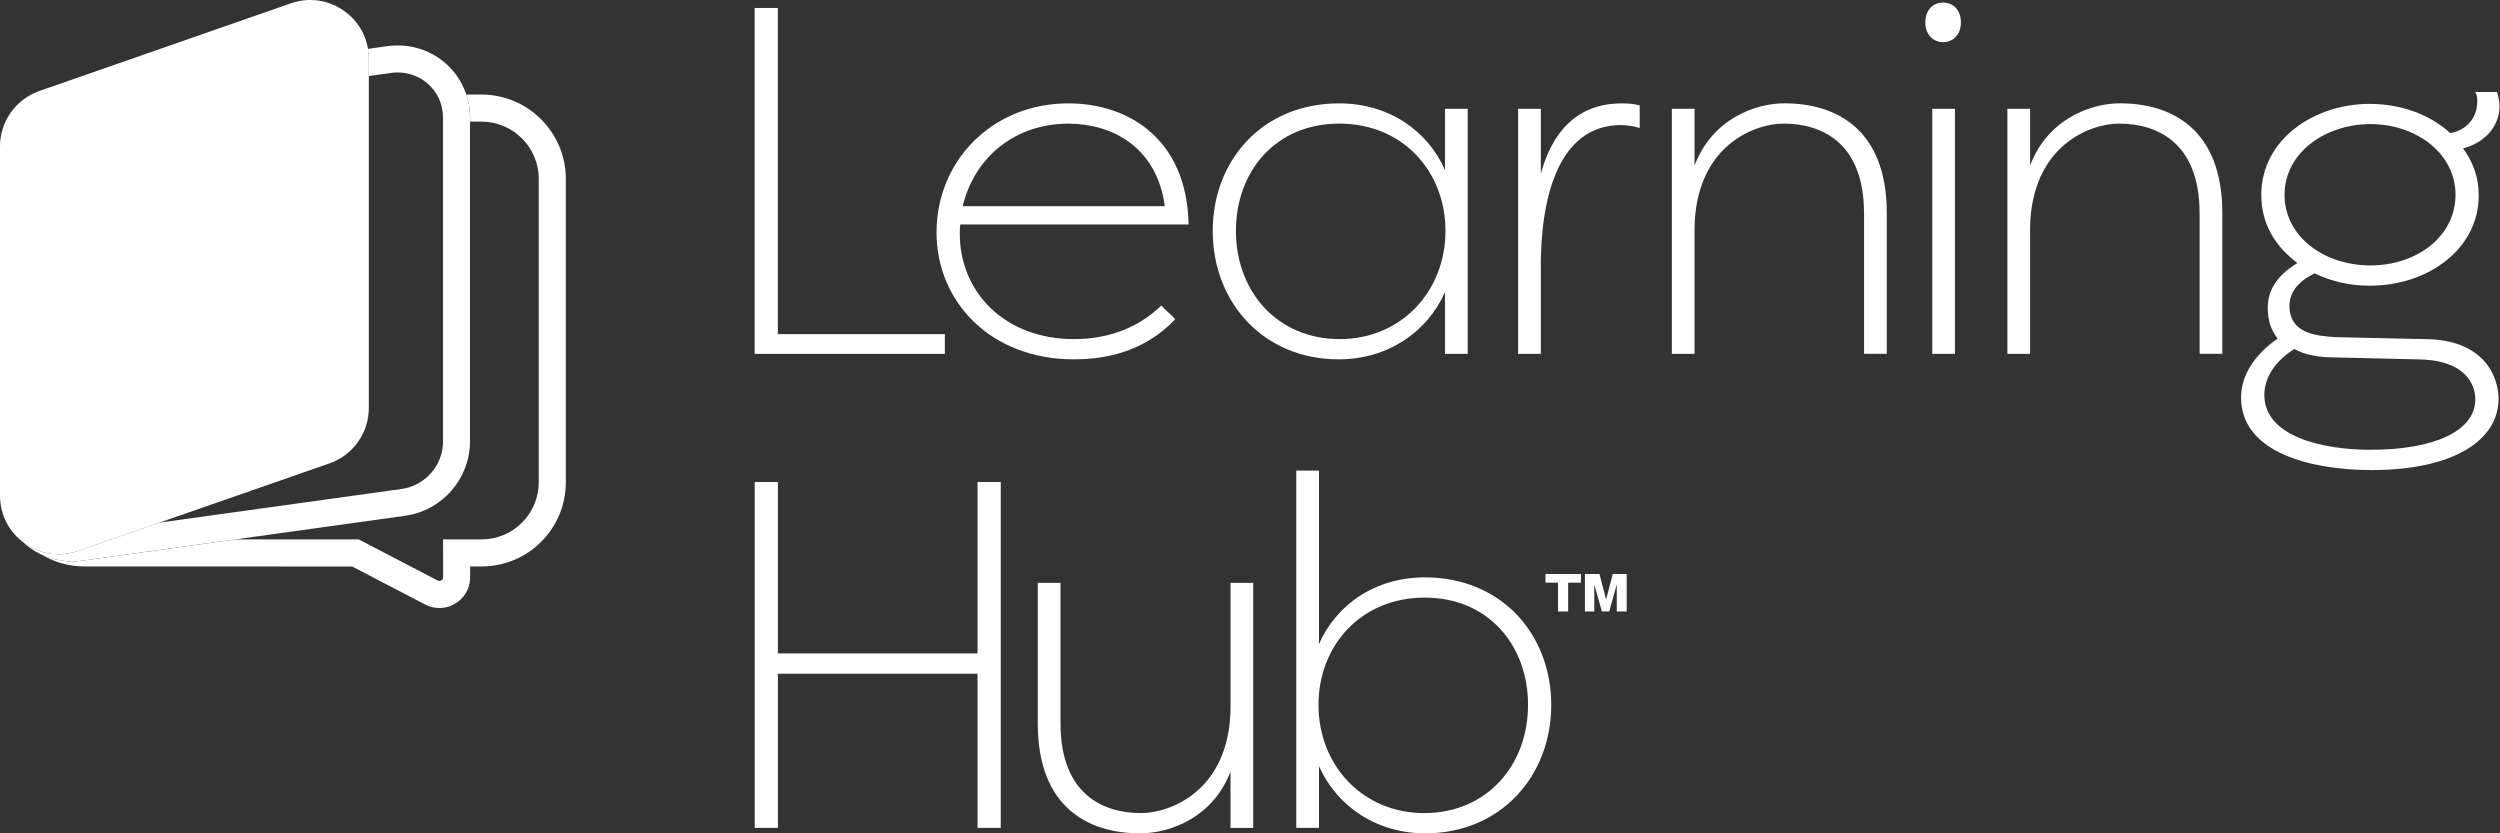
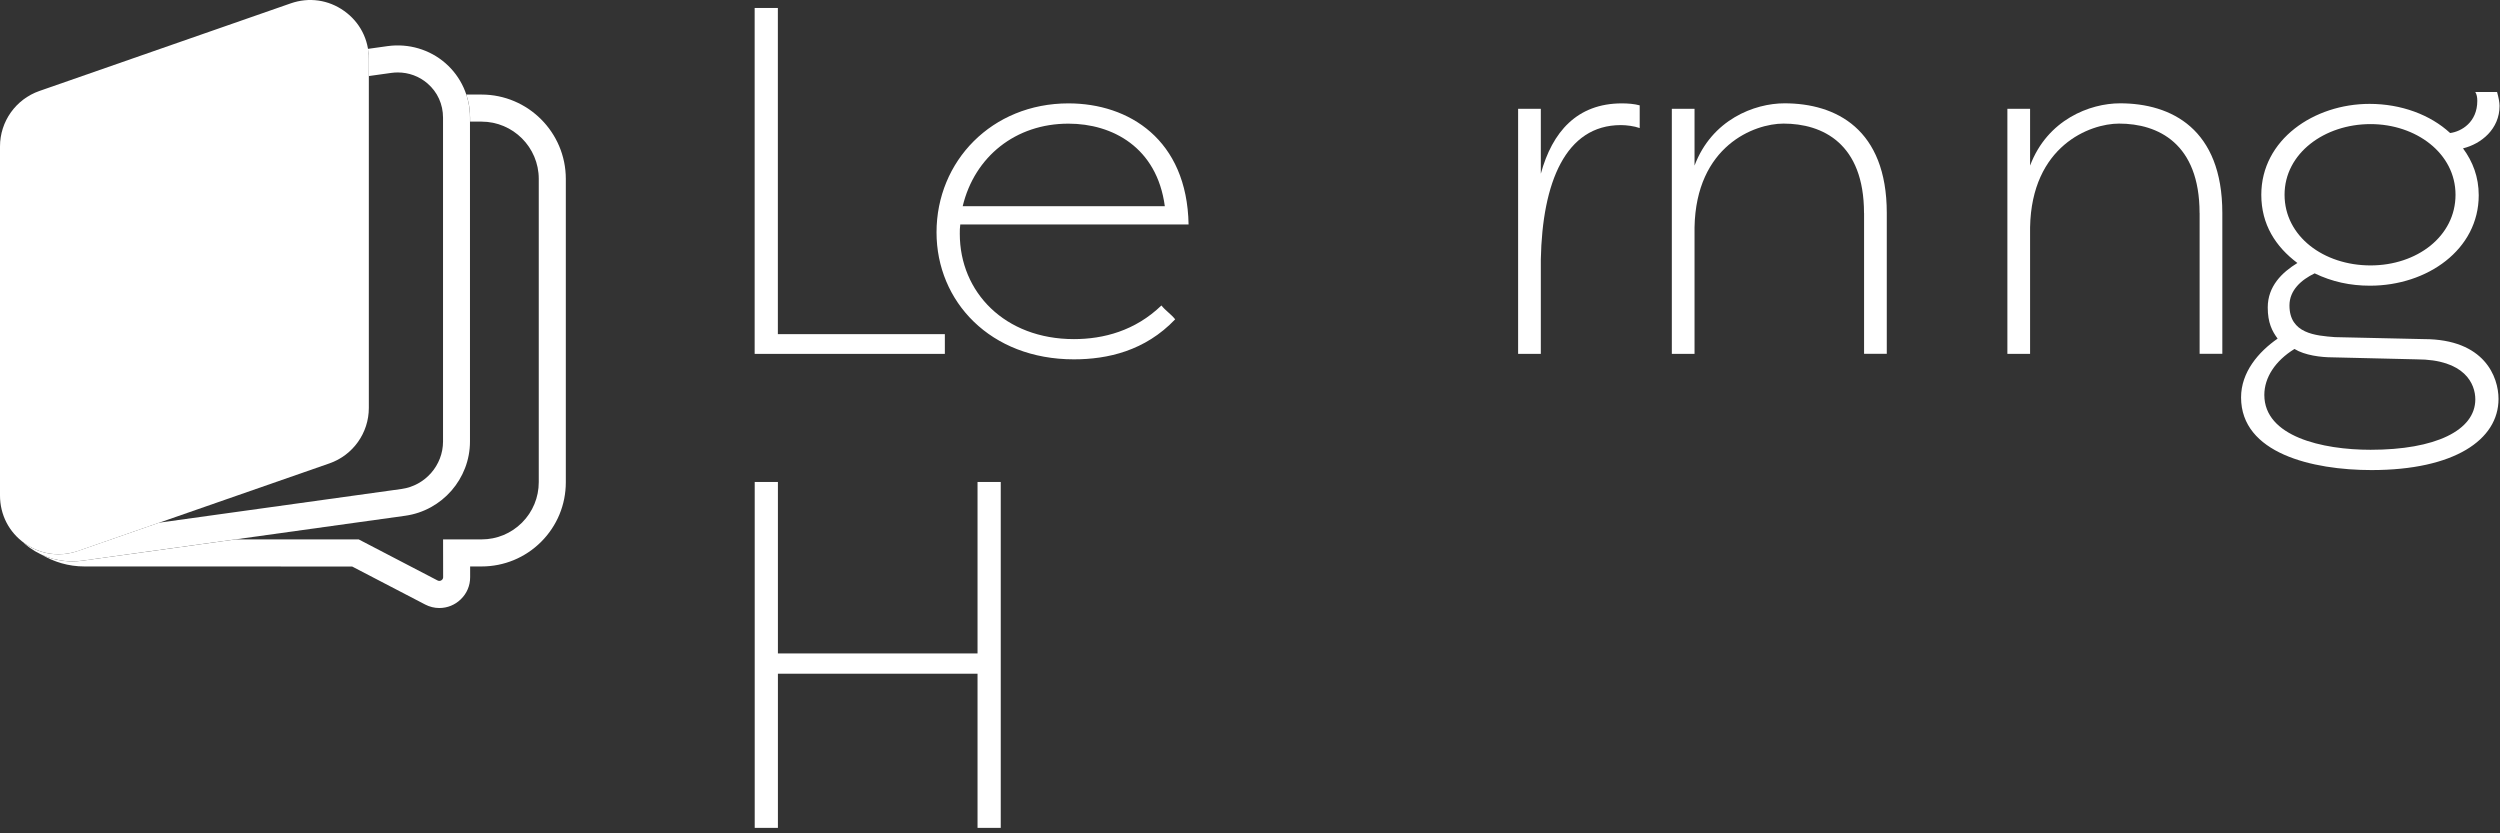
<svg xmlns="http://www.w3.org/2000/svg" width="216" height="72" viewBox="0 0 216 72" fill="none">
  <rect x="0" y="0" width="216" height="72" fill="#333333" stroke="none" />
-   <path d="M134.613 52.828V50.342H133.532V49.595H136.594V50.342H135.489V52.828H134.613ZM138.403 52.828L137.77 50.566H137.746V52.828H136.937V49.595H138.194L138.756 51.757H138.779L139.341 49.595H140.546V52.828H139.689V50.566H139.665L139.041 52.828H138.403Z" fill="white" />
  <path d="M81.64 30.575H65.202V0.689H67.207V28.87H81.635V30.575H81.64Z" fill="white" />
  <path d="M101.536 27.589C98.931 30.323 95.688 31.047 92.783 31.047C85.569 31.047 80.916 26.051 80.916 20.075C80.916 13.927 85.697 8.932 92.316 8.932C97.526 8.932 102.564 12.046 102.693 19.394H82.968C82.926 19.694 82.926 19.908 82.926 20.203C82.926 25.242 86.811 29.299 92.788 29.299C95.35 29.299 98.083 28.575 100.345 26.394C100.726 26.861 101.155 27.118 101.536 27.589ZM83.178 17.813H100.64C99.959 12.732 96.116 10.684 92.316 10.684C87.745 10.679 84.202 13.541 83.178 17.813Z" fill="white" />
-   <path d="M124.846 25.242C123.308 28.699 119.893 31.047 115.665 31.047C109.174 31.047 104.779 26.137 104.779 19.946C104.779 13.927 109.007 8.932 115.708 8.932C119.979 8.932 123.351 11.279 124.846 14.694V9.398H126.808V30.575H124.846V25.242ZM124.889 19.946C124.889 14.822 121.217 10.679 115.708 10.679C110.198 10.679 106.784 14.822 106.784 19.946C106.784 25.199 110.369 29.299 115.751 29.299C121.046 29.294 124.889 25.199 124.889 19.946Z" fill="white" />
  <path d="M133.132 14.994C134.113 11.408 136.251 8.932 140.132 8.932C140.646 8.932 141.199 8.975 141.67 9.103V11.065C141.199 10.894 140.518 10.808 140.046 10.808C135.265 10.808 133.256 15.761 133.127 22.423V30.575H131.165V9.398H133.127V14.994H133.132Z" fill="white" />
  <path d="M161.051 18.408C161.051 12.389 157.466 10.679 154.094 10.679C151.575 10.679 146.537 12.603 146.408 19.646V30.575H144.446V9.398H146.408V14.308C147.904 10.337 151.575 8.927 154.18 8.927C158.623 8.927 163.018 11.146 163.018 18.403V30.57H161.056V18.408H161.051Z" fill="white" />
-   <path d="M167.885 0.222C168.78 0.222 169.423 0.903 169.423 1.932C169.423 2.955 168.785 3.641 167.885 3.641C166.985 3.641 166.347 2.96 166.347 1.932C166.347 0.903 166.985 0.222 167.885 0.222ZM168.909 30.575H166.947V9.398H168.909V30.575Z" fill="white" />
  <path d="M190.043 18.408C190.043 12.389 186.457 10.679 183.085 10.679C180.566 10.679 175.528 12.603 175.399 19.646V30.575H173.438V9.398H175.399V14.308C176.895 10.337 180.566 8.927 183.171 8.927C187.614 8.927 192.009 11.146 192.009 18.403V30.57H190.047V18.408H190.043Z" fill="white" />
  <path d="M214.162 16.87C214.162 21.565 209.719 24.684 204.767 24.684C203.057 24.684 201.481 24.342 199.986 23.618C198.833 24.175 197.809 25.07 197.809 26.394C197.809 28.828 200.071 28.999 201.738 29.128L209.424 29.299C214.677 29.299 215.872 32.585 215.872 34.466C215.872 38.009 212.029 40.614 204.9 40.614C199.776 40.614 193.628 39.161 193.628 34.337C193.628 32.161 195.124 30.409 196.786 29.256C196.314 28.618 195.933 27.889 195.933 26.566C195.933 24.727 197.171 23.532 198.495 22.723C196.614 21.313 195.376 19.394 195.376 16.832C195.376 12.051 199.943 8.975 204.729 8.975C207.462 8.975 209.981 9.913 211.691 11.494C212.672 11.365 214.038 10.556 214.038 8.717C214.038 8.417 213.996 8.16 213.867 7.951H215.748C215.877 8.422 215.962 8.846 215.962 9.146C215.962 11.151 214.381 12.432 212.805 12.818C213.653 13.97 214.162 15.294 214.162 16.87ZM213.867 34.504C213.867 33.18 212.972 31.047 208.786 31.047L201.529 30.875C200.548 30.875 199.138 30.704 198.243 30.151C196.576 31.175 195.638 32.628 195.638 34.123C195.638 37.709 200.633 38.861 204.819 38.861C210.405 38.861 213.867 37.194 213.867 34.504ZM204.814 10.722C200.843 10.722 197.386 13.241 197.386 16.827C197.386 20.413 200.757 22.932 204.814 22.932C208.829 22.932 212.157 20.413 212.157 16.827C212.157 13.241 208.743 10.722 204.814 10.722Z" fill="white" />
  <path d="M67.211 58.209V71.528H65.207V41.642H67.211V56.457H84.459V41.642H86.464V71.528H84.459V58.209H67.211Z" fill="white" />
-   <path d="M91.63 62.524C91.63 68.543 95.216 70.252 98.588 70.252C101.107 70.252 106.188 68.329 106.316 61.285V50.357H108.278V71.533H106.316V66.662C104.821 70.591 101.15 72 98.502 72C94.059 72 89.664 69.781 89.664 62.524V50.357H91.626V62.524H91.63Z" fill="white" />
-   <path d="M113.96 71.528H111.998V40.661H113.96V55.647C115.455 52.233 118.827 49.885 123.098 49.885C129.803 49.885 134.027 54.88 134.027 60.9C134.027 67.09 129.627 72 123.141 72C118.912 72 115.498 69.652 113.96 66.195V71.528ZM132.022 60.9C132.022 55.776 128.608 51.633 123.098 51.633C117.589 51.633 113.917 55.776 113.917 60.9C113.917 66.152 117.76 70.252 123.055 70.252C128.437 70.247 132.022 66.152 132.022 60.9Z" fill="white" />
  <path d="M41.601 8.17H40.292C40.506 8.808 40.616 9.479 40.616 10.17V10.508H41.601C44.33 10.508 46.549 12.727 46.549 15.456V41.656C46.549 42.975 46.035 44.218 45.102 45.156C44.168 46.09 42.925 46.604 41.606 46.604C41.606 46.604 41.606 46.604 41.601 46.604H38.282L38.287 49.861C38.287 49.956 38.254 50.033 38.192 50.095C38.087 50.195 37.944 50.223 37.806 50.152L30.992 46.604H20.349L7.129 48.442C6.834 48.485 6.543 48.504 6.253 48.504C5.315 48.504 4.391 48.295 3.558 47.899C4.653 48.556 5.924 48.942 7.291 48.942L30.425 48.947L36.73 52.228C37.111 52.428 37.535 52.533 37.958 52.533C38.654 52.533 39.311 52.266 39.811 51.78C40.335 51.276 40.625 50.595 40.62 49.861V48.942H41.601H41.606C43.549 48.942 45.378 48.185 46.754 46.814C48.13 45.437 48.887 43.609 48.887 41.666V15.451C48.883 11.437 45.616 8.17 41.601 8.17Z" fill="white" />
  <path d="M38.482 5.455C37.12 4.27 35.301 3.736 33.492 3.984L31.787 4.222C31.834 4.503 31.868 4.789 31.868 5.084V6.57L33.811 6.298C33.996 6.274 34.182 6.26 34.368 6.26C35.316 6.26 36.23 6.594 36.944 7.217C37.806 7.965 38.278 9.013 38.278 10.17V38.147C38.278 40.199 36.739 41.961 34.697 42.247L13.739 45.161L6.739 47.599C6.182 47.795 5.615 47.89 5.053 47.89C4.02 47.89 3.01 47.571 2.129 46.947C2.077 46.909 2.034 46.866 1.981 46.833C2.029 46.88 2.077 46.928 2.129 46.975C3.272 47.971 4.734 48.504 6.239 48.504C6.529 48.504 6.824 48.485 7.115 48.442L35.011 44.561C38.201 44.118 40.606 41.361 40.606 38.147V10.17C40.616 8.355 39.84 6.636 38.482 5.455Z" fill="white" />
  <path d="M5.057 47.89C4.024 47.89 3.014 47.571 2.133 46.947C0.776 45.985 0 44.475 0 42.809V12.651C0 10.494 1.367 8.57 3.405 7.86L25.124 0.289C26.696 -0.259 28.377 -0.021 29.734 0.946C31.091 1.908 31.867 3.417 31.867 5.084V35.247C31.867 37.404 30.501 39.328 28.463 40.037L6.743 47.604C6.186 47.795 5.619 47.89 5.057 47.89ZM26.805 2.341C26.501 2.341 26.196 2.394 25.896 2.498L4.172 10.065C3.071 10.446 2.333 11.489 2.333 12.651L2.133 10.065L11.366 7.559C11.366 8.459 10.633 7.337 11.366 7.86C12.1 8.379 10.519 7.854 11.366 7.559L27.604 1.624L29.529 35.962C30.629 35.581 28.416 37.697 28.416 36.535L26.805 2.498C26.805 1.598 29.11 3.375 28.377 2.851C27.905 2.513 27.363 2.341 26.805 2.341Z" fill="white" />
</svg>